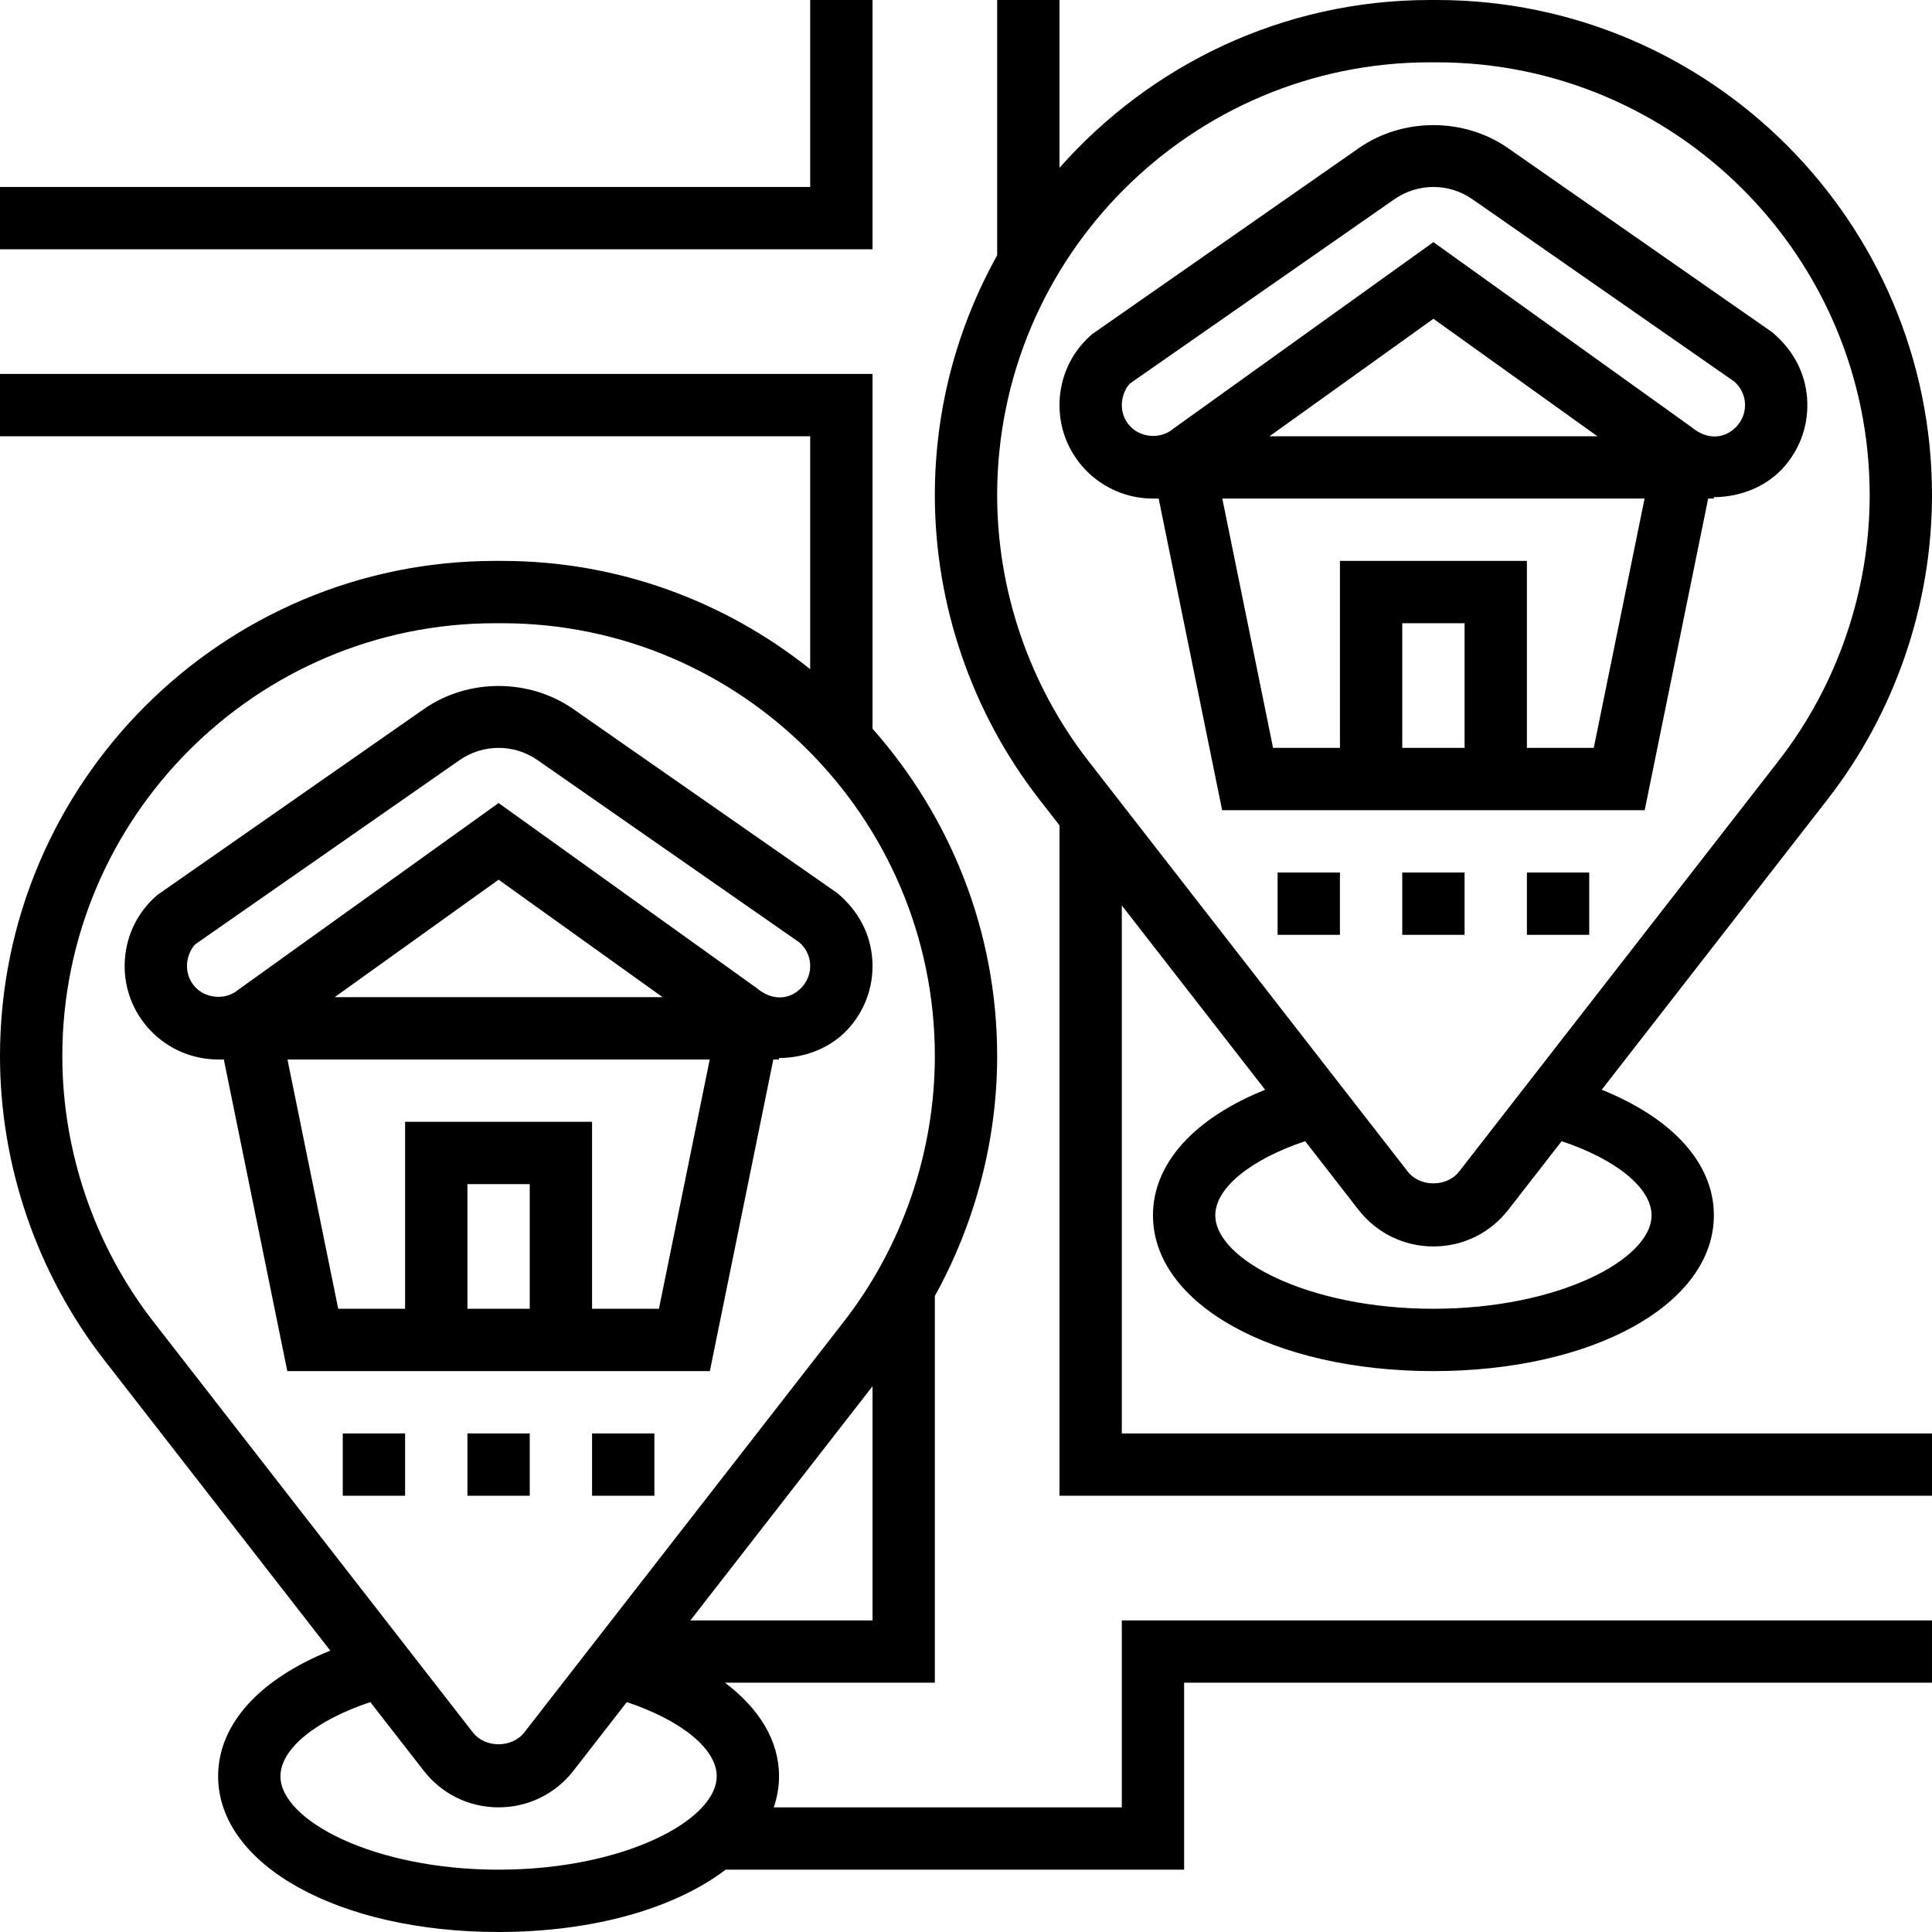
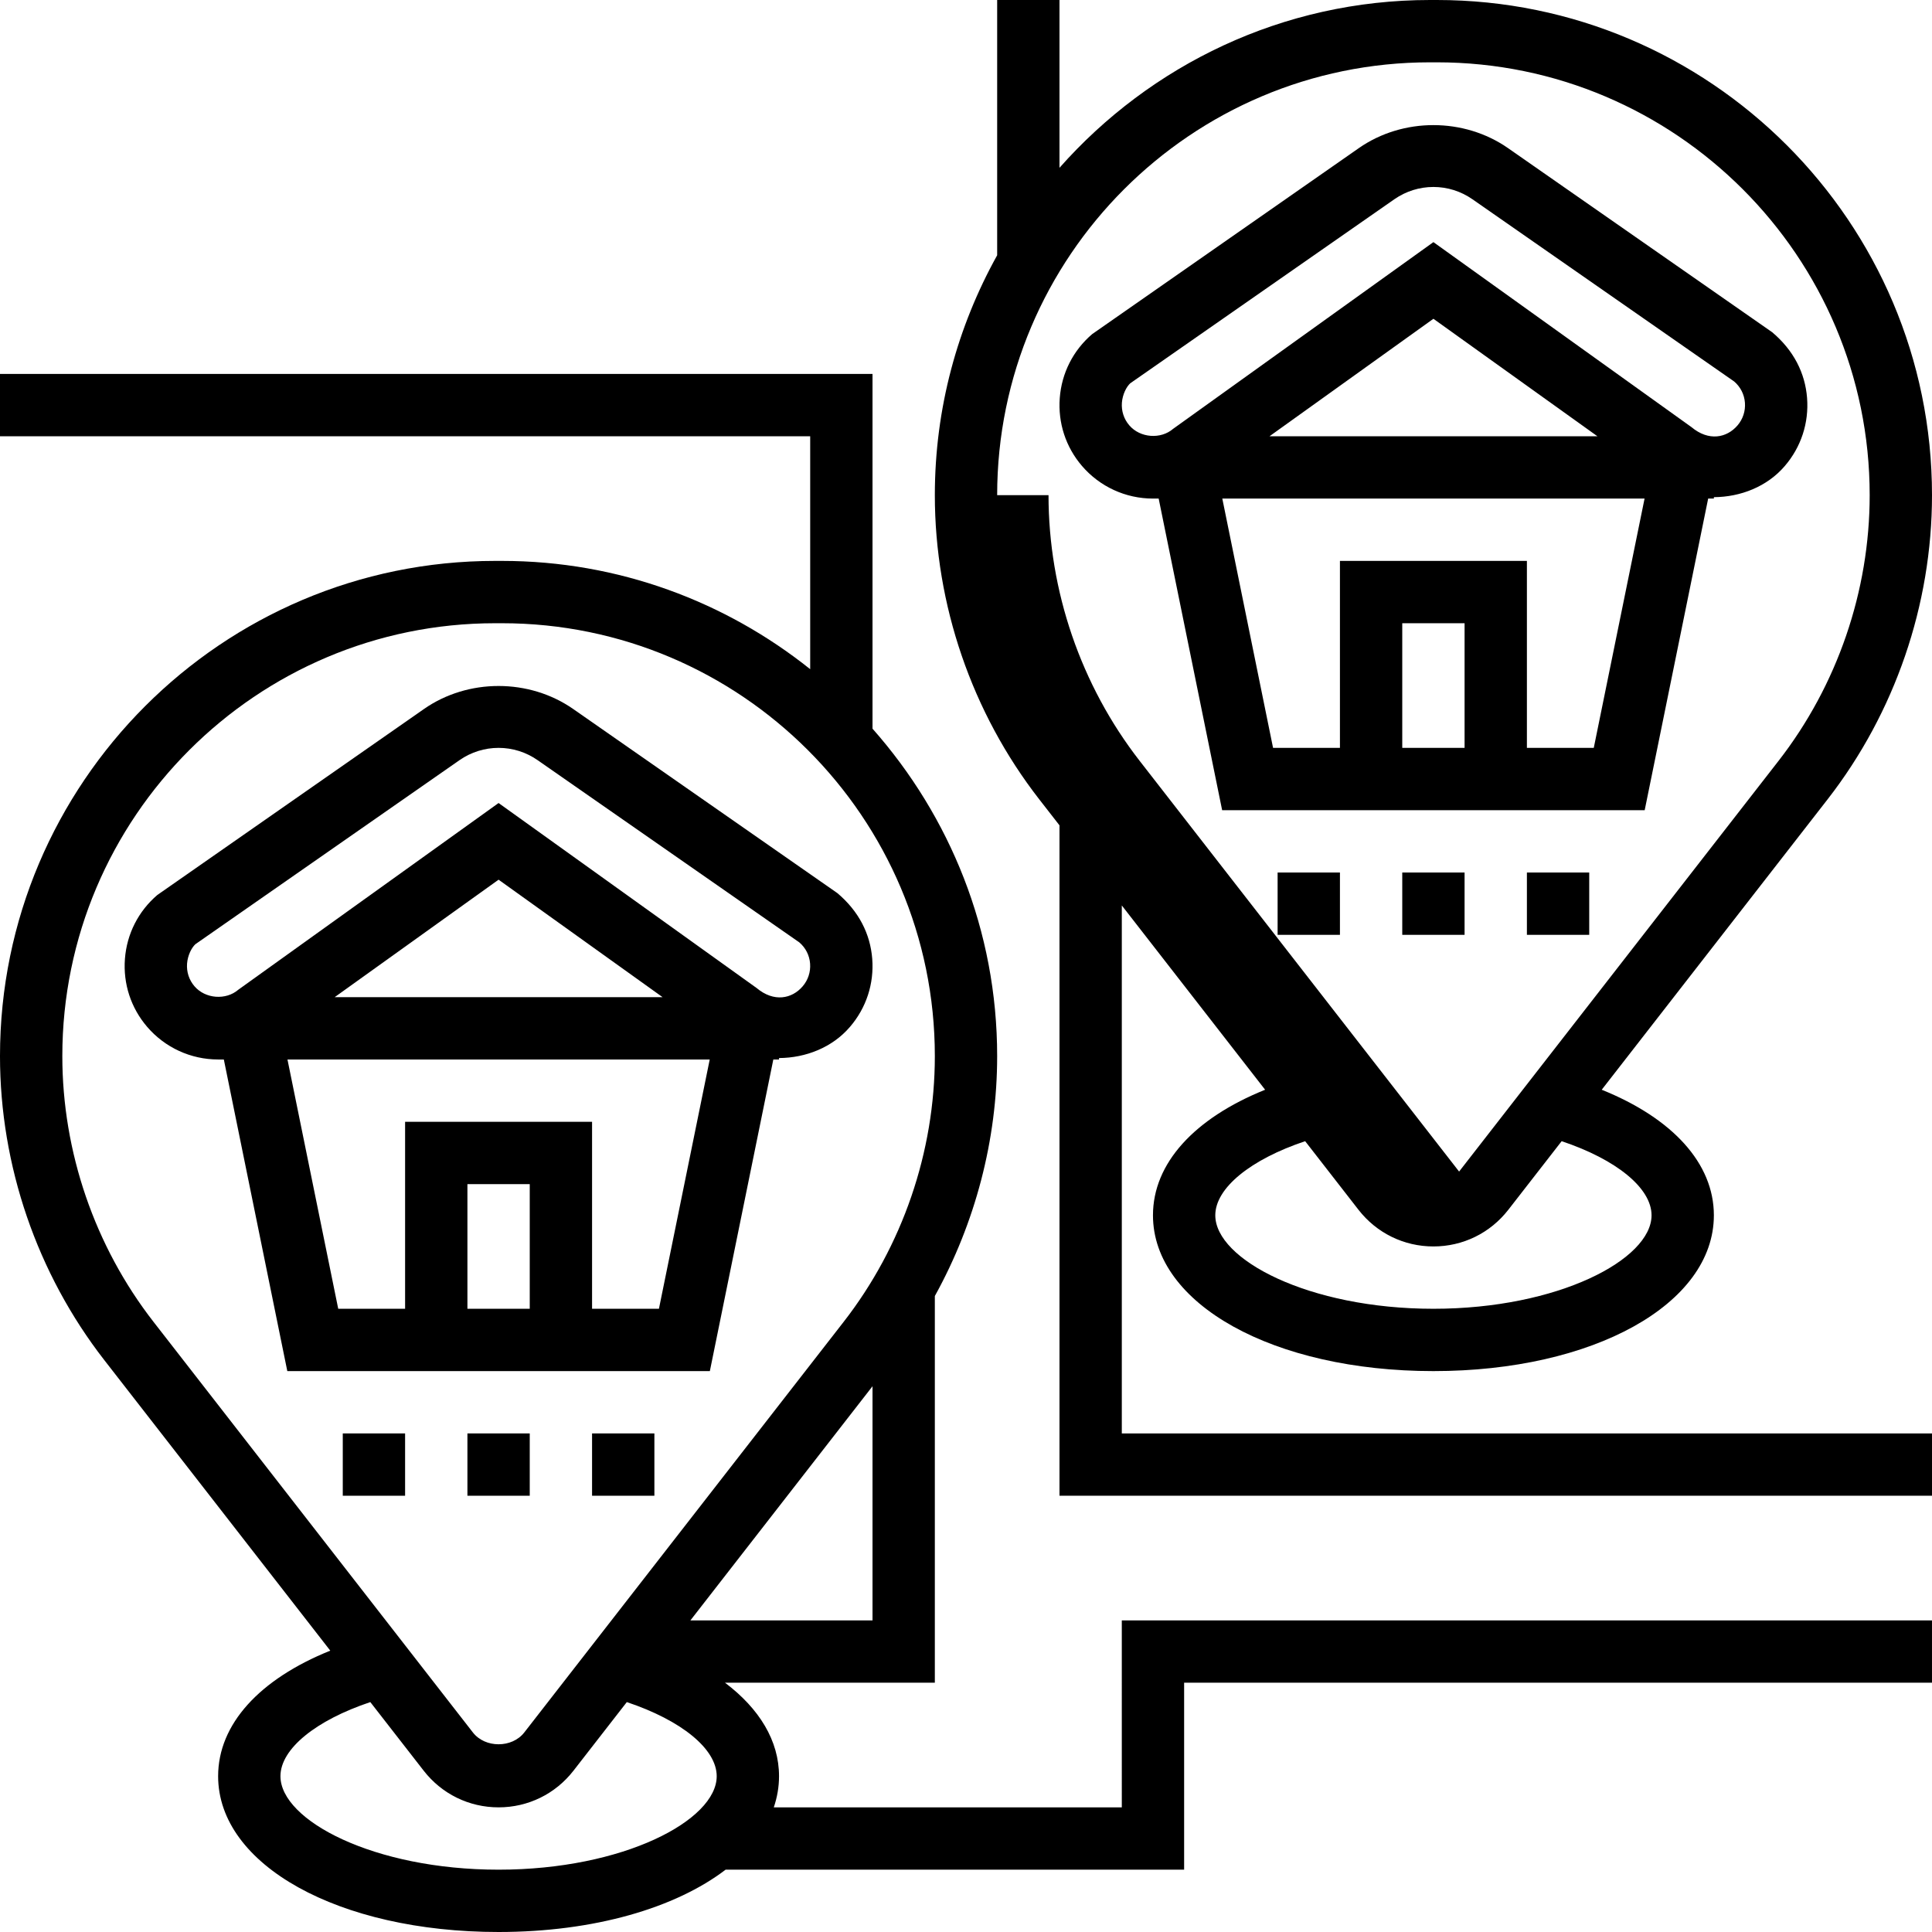
<svg xmlns="http://www.w3.org/2000/svg" id="Layer_5" enable-background="new 0 0 62 62" height="512" viewBox="0 0 62 62" width="512">
  <g>
    <path d="m9.22 44h13.56l2.037-10h.183v-.046c.856-.005 1.71-.338 2.276-1 .523-.608.777-1.384.715-2.184-.062-.801-.431-1.528-1.119-2.109l-8.48-5.91c-1.411-.982-3.373-.983-4.784 0l-8.559 5.97c-.609.521-.979 1.249-1.04 2.049s.192 1.575.712 2.181c.571.667 1.402 1.049 2.28 1.049h.001.181zm7.78-2h-2v-4h2zm4.146 0h-2.146v-6h-6v6h-2.146l-1.629-8h13.551zm-10.406-10 5.26-3.77 5.263 3.77zm-4.5-.351c-.173-.202-.257-.459-.237-.726.021-.267.144-.509.268-.623l8.48-5.909c.369-.255.801-.391 1.249-.391s.88.136 1.249.392l8.402 5.85c.203.173.326.416.346.682s-.064.525-.239.729c-.344.401-.922.519-1.478.053l-8.28-5.936-8.352 5.991c-.398.343-1.06.295-1.408-.112z" />
    <path d="m37.002 16h.181l2.037 10h13.56l2.037-10h.183v-.045c.856-.005 1.71-.338 2.276-1 .523-.608.777-1.384.715-2.184-.062-.801-.431-1.528-1.119-2.109l-8.48-5.91c-1.411-.982-3.373-.983-4.784 0l-8.559 5.97c-.609.521-.979 1.249-1.04 2.049s.192 1.575.712 2.181c.571.666 1.402 1.048 2.281 1.048zm9.998 8h-2v-4h2zm4.146 0h-2.146v-6h-6v6h-2.146l-1.629-8h13.551zm-10.406-10 5.26-3.77 5.263 3.77zm-4.5-.351c-.173-.202-.257-.459-.237-.726.021-.267.144-.509.268-.623l8.48-5.909c.369-.255.801-.391 1.249-.391s.88.136 1.249.392l8.402 5.85c.203.173.326.416.346.682s-.064.525-.239.729c-.344.4-.922.518-1.478.053l-8.28-5.936-8.352 5.991c-.398.343-1.06.295-1.408-.112z" />
-     <path d="m28 0h-2v6h-26v2h28z" />
-     <path d="m36 29.057 4.599 5.914c-2.271.915-3.599 2.361-3.599 4.029 0 2.851 3.869 5 9 5s9-2.149 9-5c0-1.668-1.328-3.114-3.599-4.029l7.252-9.324c2.158-2.775 3.347-6.24 3.347-9.756 0-8.763-7.128-15.891-15.891-15.891h-.219c-4.732 0-8.976 2.091-11.89 5.385v-5.385h-2v8.192c-1.27 2.283-2 4.906-2 7.699 0 3.516 1.189 6.981 3.347 9.756l.653.839v21.514h28v-2h-26zm17 9.943c0 1.416-2.994 3-7 3s-7-1.584-7-3c0-.877 1.138-1.795 2.884-2.378l1.712 2.202c.582.747 1.458 1.176 2.404 1.176s1.822-.429 2.403-1.176l1.712-2.202c1.747.583 2.885 1.501 2.885 2.378zm-21-23.109c0-7.66 6.231-13.891 13.891-13.891h.219c7.659 0 13.89 6.231 13.89 13.891 0 3.074-1.039 6.103-2.926 8.528l-10.25 13.178c-.393.505-1.256.505-1.648 0l-10.25-13.178c-1.887-2.426-2.926-5.455-2.926-8.528z" />
+     <path d="m36 29.057 4.599 5.914c-2.271.915-3.599 2.361-3.599 4.029 0 2.851 3.869 5 9 5s9-2.149 9-5c0-1.668-1.328-3.114-3.599-4.029l7.252-9.324c2.158-2.775 3.347-6.24 3.347-9.756 0-8.763-7.128-15.891-15.891-15.891h-.219c-4.732 0-8.976 2.091-11.89 5.385v-5.385h-2v8.192c-1.27 2.283-2 4.906-2 7.699 0 3.516 1.189 6.981 3.347 9.756l.653.839v21.514h28v-2h-26zm17 9.943c0 1.416-2.994 3-7 3s-7-1.584-7-3c0-.877 1.138-1.795 2.884-2.378l1.712 2.202c.582.747 1.458 1.176 2.404 1.176s1.822-.429 2.403-1.176l1.712-2.202c1.747.583 2.885 1.501 2.885 2.378zm-21-23.109c0-7.66 6.231-13.891 13.891-13.891h.219c7.659 0 13.89 6.231 13.89 13.891 0 3.074-1.039 6.103-2.926 8.528l-10.25 13.178l-10.25-13.178c-1.887-2.426-2.926-5.455-2.926-8.528z" />
    <path d="m36 58h-11.168c.109-.322.168-.655.168-1 0-1.136-.628-2.165-1.734-3h6.734v-12.409c1.297-2.346 2-5.007 2-7.701 0-4.029-1.52-7.702-4-10.506v-11.384h-28v2h26v7.475c-2.717-2.169-6.152-3.475-9.891-3.475h-.219c-8.762 0-15.89 7.128-15.89 15.891 0 3.516 1.189 6.981 3.347 9.756l7.252 9.324c-2.271.915-3.599 2.361-3.599 4.029 0 2.851 3.869 5 9 5 3.068 0 5.677-.772 7.286-2h14.714v-6h24v-2h-26zm-13.844-6 5.844-7.514v7.514zm-20.156-18.109c0-7.66 6.231-13.891 13.891-13.891h.219c7.659 0 13.89 6.231 13.89 13.891 0 3.074-1.039 6.103-2.926 8.528l-10.25 13.178c-.393.505-1.256.505-1.648 0l-10.25-13.178c-1.887-2.426-2.926-5.455-2.926-8.528zm14 26.109c-4.006 0-7-1.584-7-3 0-.877 1.138-1.795 2.884-2.378l1.713 2.202c.581.747 1.457 1.176 2.403 1.176s1.822-.429 2.403-1.176l1.712-2.202c1.747.584 2.885 1.501 2.885 2.378 0 1.416-2.994 3-7 3z" />
    <path d="m19 46h2v2h-2z" />
    <path d="m11 46h2v2h-2z" />
    <path d="m15 46h2v2h-2z" />
    <path d="m49 28h2v2h-2z" />
    <path d="m41 28h2v2h-2z" />
    <path d="m45 28h2v2h-2z" />
  </g>
</svg>